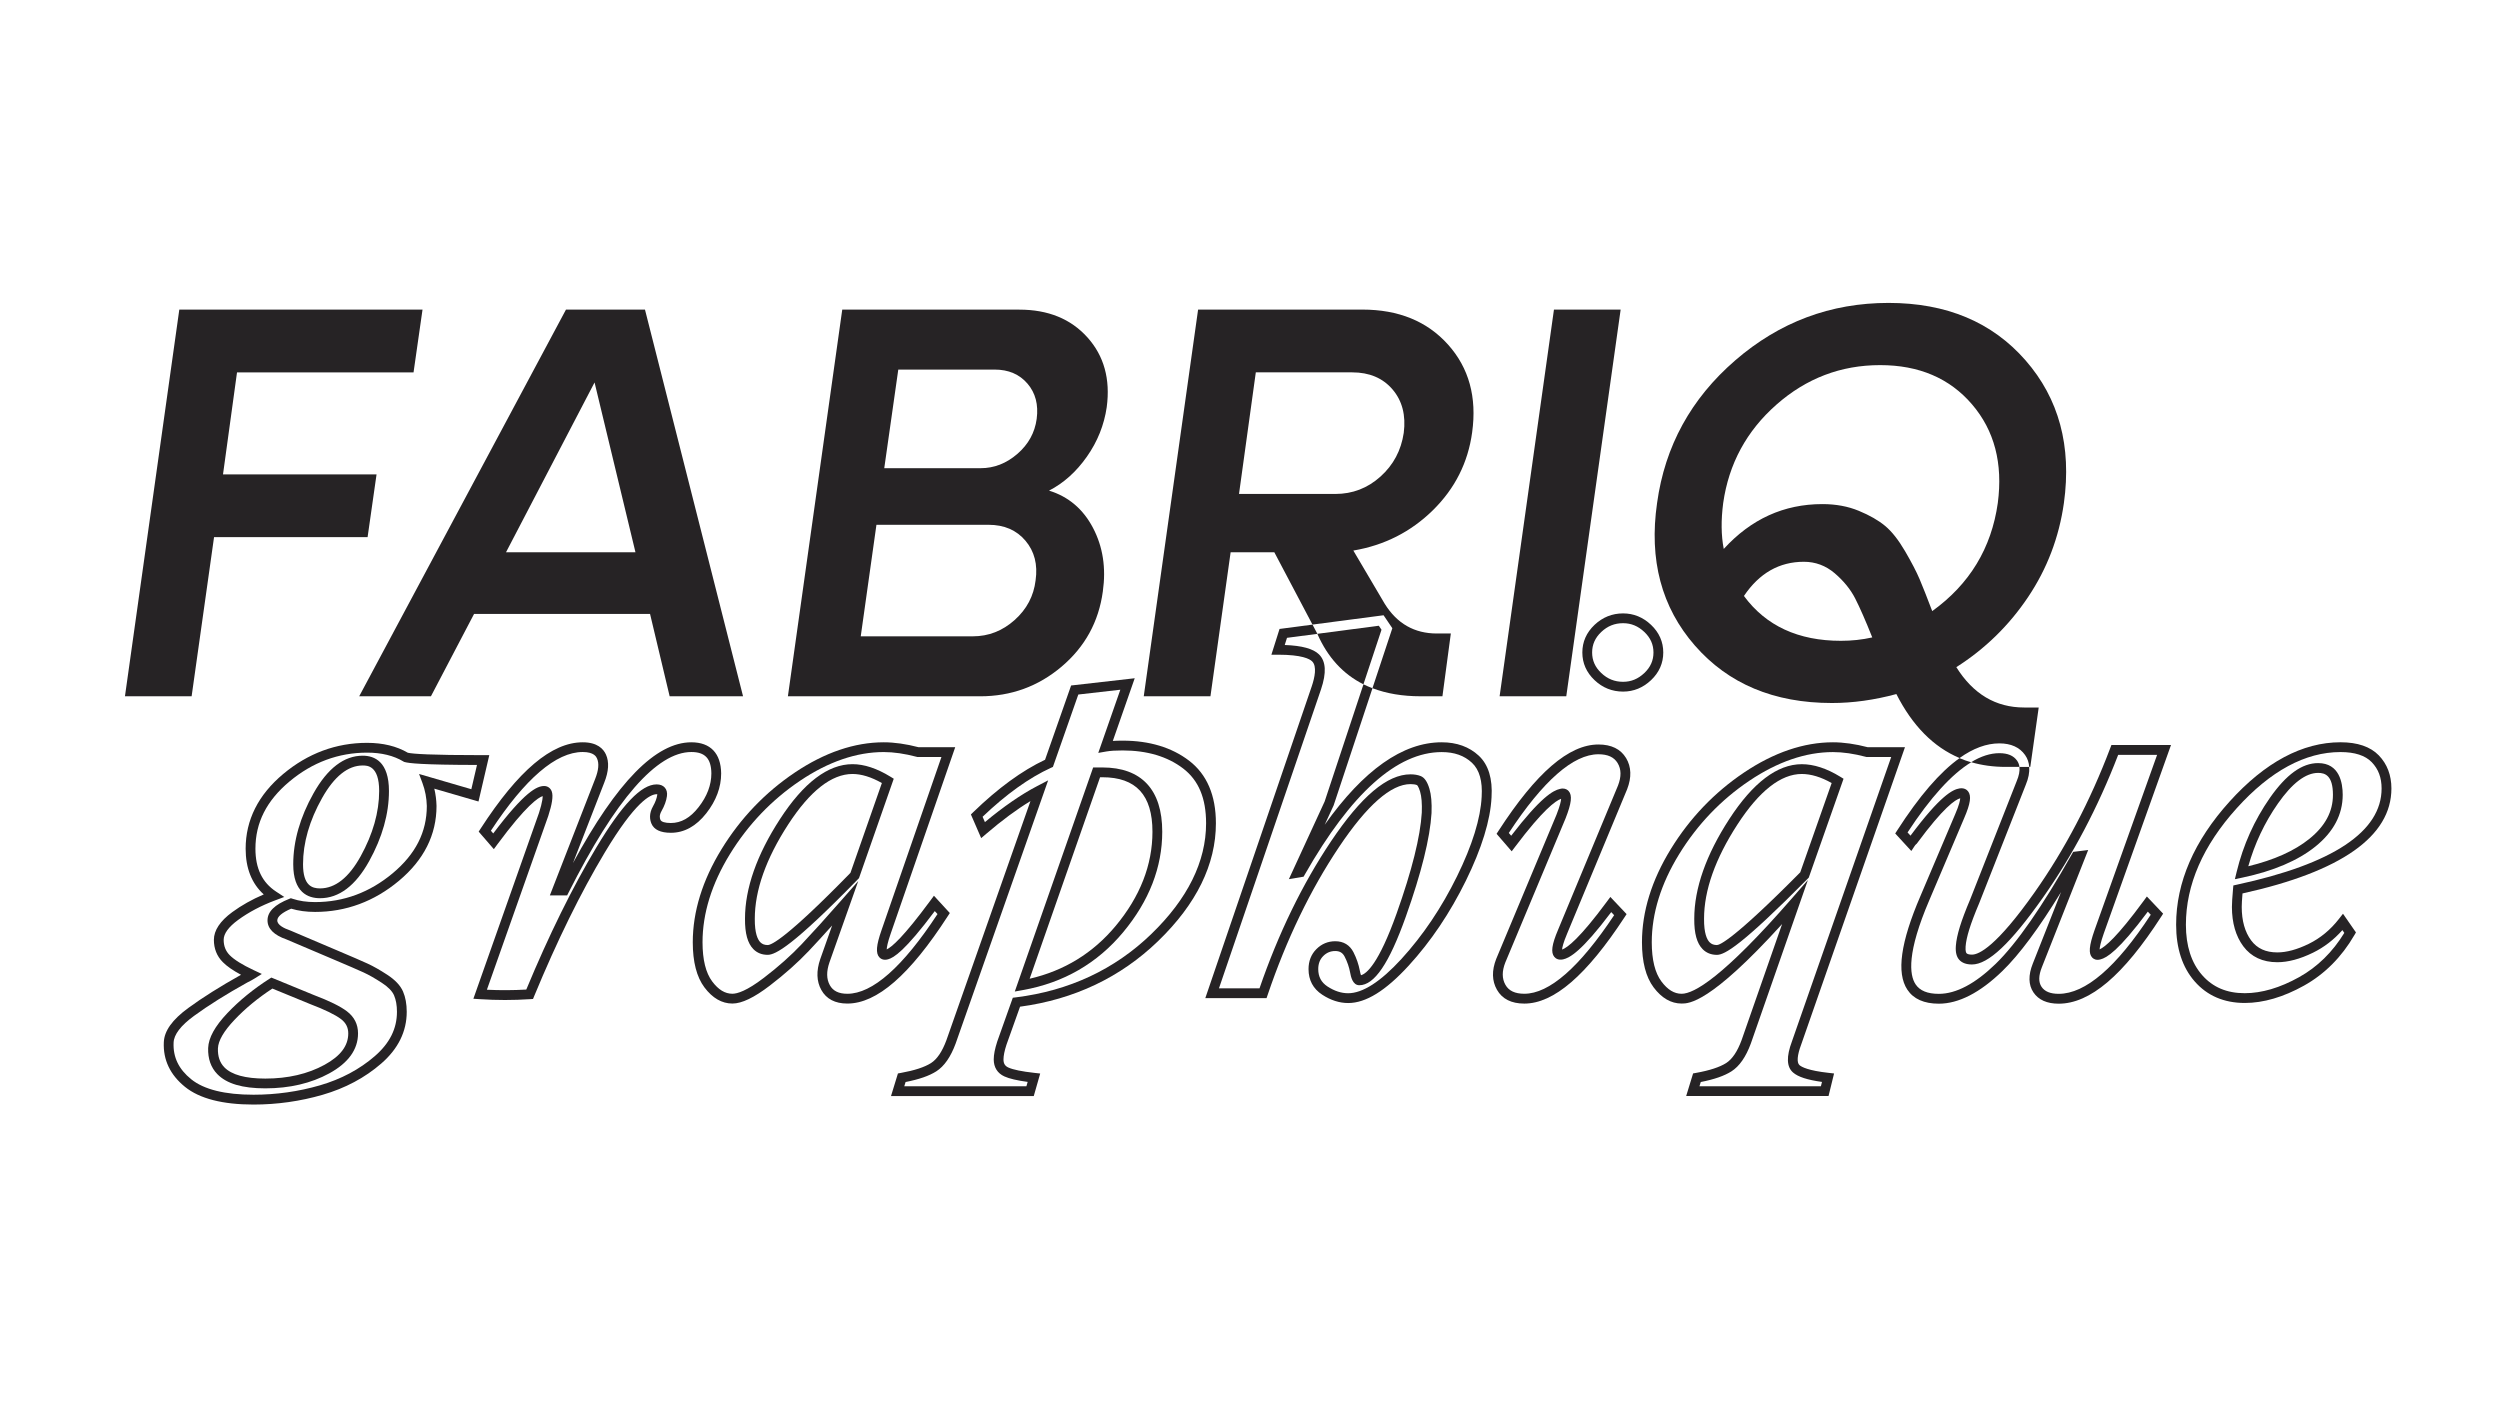
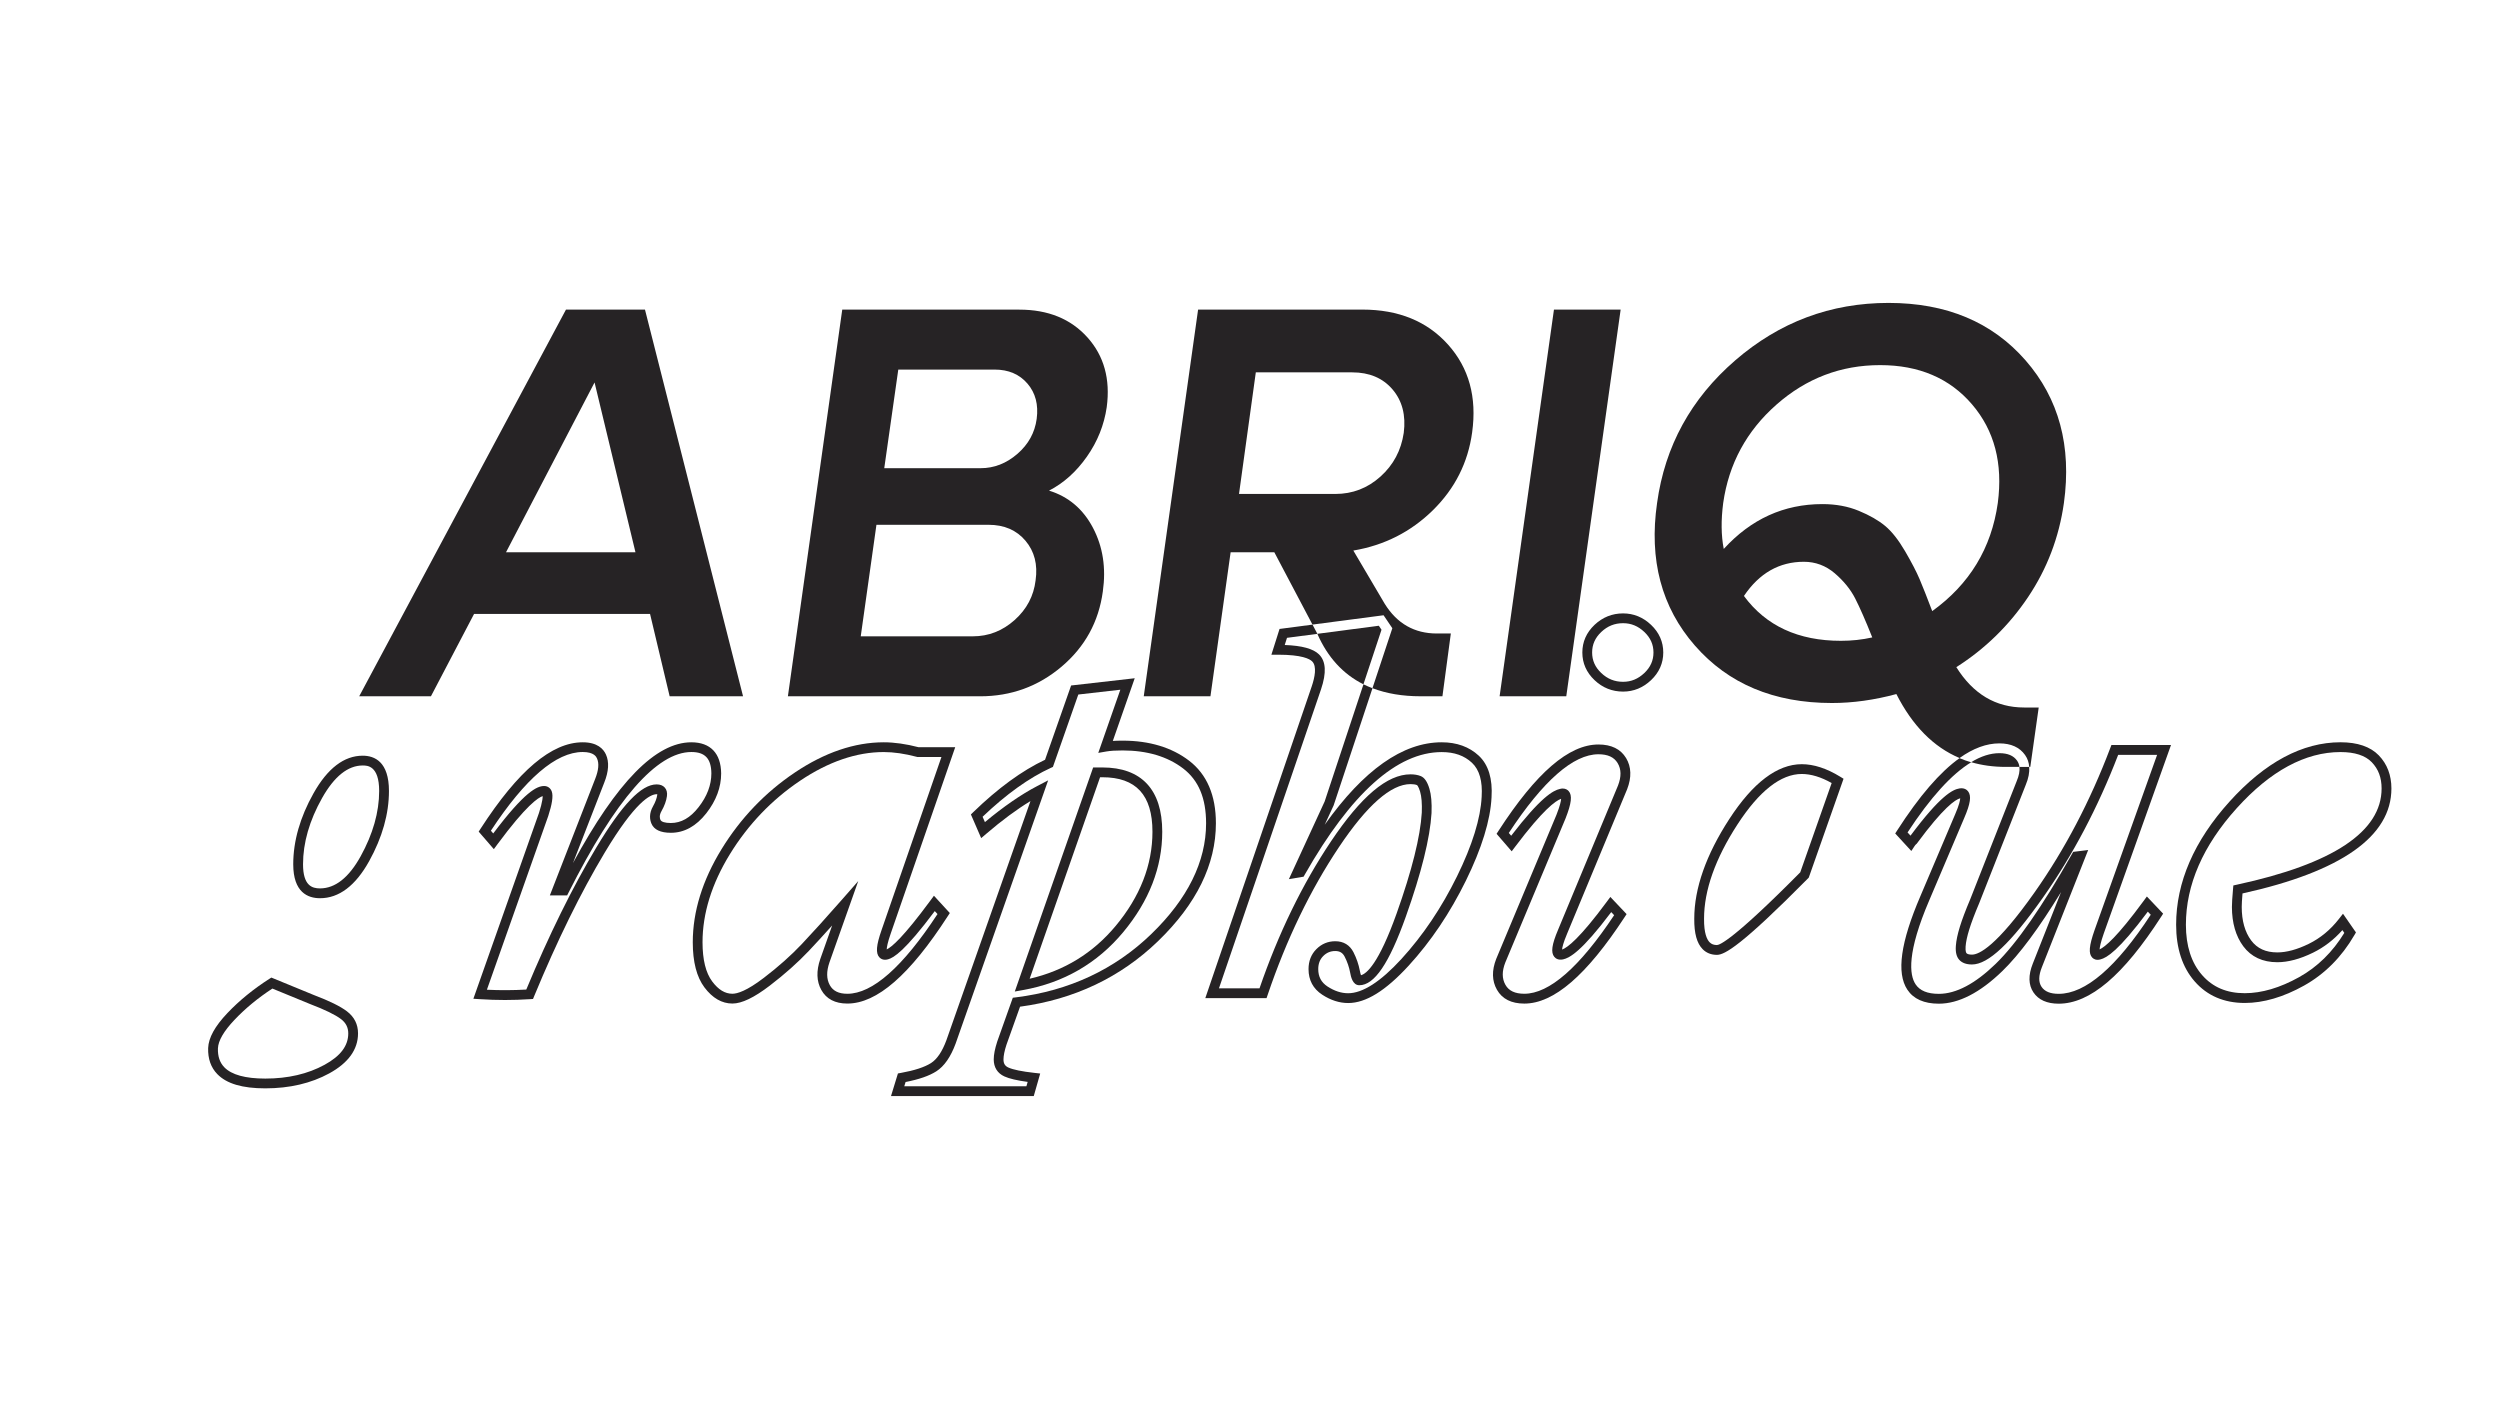
<svg xmlns="http://www.w3.org/2000/svg" version="1.1" id="Calque_1" x="0px" y="0px" viewBox="0 0 1080 608" style="enable-background:new 0 0 1080 608;" xml:space="preserve">
  <style type="text/css">
	.st0{fill:#FFFFFF;}
	.st1{fill:url(#SVGID_1_);}
	.st2{fill:url(#SVGID_2_);}
	.st3{fill:url(#SVGID_3_);}
	.st4{opacity:0.6;fill:#D1CCC9;stroke:#FFFFFF;stroke-miterlimit:10;}
	.st5{opacity:0.35;fill:#D1CCC9;stroke:#FFFFFF;stroke-miterlimit:10;}
	.st6{fill:url(#SVGID_4_);}
	.st7{fill:url(#SVGID_5_);}
	.st8{fill:#009640;}
	.st9{fill:#FFFFFF;stroke:#FFFFFF;stroke-width:59;stroke-linejoin:round;stroke-miterlimit:10;}
	.st10{fill:#1E1E1C;}
	.st11{fill:none;stroke:#000000;stroke-miterlimit:10;}
	.st12{fill:none;stroke:#000000;stroke-width:4;stroke-miterlimit:10;}
	.st13{fill:none;stroke:#FFFFFF;stroke-width:5;stroke-miterlimit:10;}
	.st14{fill:#5BA65E;}
	.st15{fill:#8BB784;}
	.st16{fill:#B2CAAB;}
	.st17{fill:#D5DCD2;}
	.st18{fill:#E94F1C;}
	.st19{fill:#EC7443;}
	.st20{fill:#EF976E;}
	.st21{fill:#F1B79B;}
	.st22{fill:#F1D5C9;}
	.st23{fill:#D1CCC9;}
	.st24{fill:#D8D2CE;}
	.st25{fill:#E0D9D3;}
	.st26{fill:#E7E0D8;}
	.st27{fill:#EEE6DD;}
	.st28{fill:#262325;}
	.st29{fill:#444042;}
	.st30{fill:#666164;}
	.st31{fill:#8D888A;}
	.st32{fill:#B9B6B7;}
	.st33{fill:#BCB4DA;}
	.st34{fill:#C8C2E2;}
	.st35{fill:#D4CFE9;}
	.st36{fill:#E0DDEF;}
	.st37{fill:#ECEAF6;}
	.st38{fill:#D0CBC7;}
	.st39{fill:url(#SVGID_6_);}
	.st40{fill:url(#SVGID_7_);}
	.st41{fill:url(#SVGID_8_);}
	.st42{fill:none;}
	.st43{fill:url(#SVGID_9_);}
	.st44{fill:url(#SVGID_10_);}
	.st45{fill:url(#SVGID_11_);}
	.st46{fill:url(#SVGID_12_);}
	.st47{fill:url(#SVGID_13_);}
	.st48{fill:url(#SVGID_14_);}
	.st49{fill:url(#SVGID_15_);}
	.st50{fill:url(#SVGID_16_);}
	.st51{fill:url(#SVGID_17_);}
	.st52{fill:url(#SVGID_18_);}
	.st53{fill:url(#SVGID_19_);}
	.st54{fill:url(#SVGID_20_);}
	.st55{fill:url(#SVGID_21_);}
	.st56{fill:url(#SVGID_22_);}
	.st57{fill:url(#SVGID_23_);}
	.st58{fill:url(#SVGID_24_);}
	.st59{fill:url(#SVGID_25_);}
	.st60{fill:url(#SVGID_26_);}
	.st61{fill:url(#SVGID_27_);}
	.st62{fill:url(#SVGID_28_);}
	.st63{fill:url(#SVGID_29_);}
	.st64{fill:url(#SVGID_30_);}
	.st65{fill:url(#SVGID_31_);}
	.st66{fill:url(#SVGID_32_);}
	.st67{fill:url(#SVGID_33_);}
	.st68{fill:none;stroke:#1E1E1C;}
	.st69{stroke:#FFFFFF;stroke-width:11;stroke-linejoin:round;stroke-miterlimit:10;}
</style>
  <g>
-     <polygon class="st28" points="92.47,232.04 158.8,232.04 162.67,204.93 96.34,204.93 102.39,160.87 178.65,160.87 182.53,133.75    77.46,133.75 53.98,300.8 82.78,300.8  " />
    <path class="st28" d="M186.16,300.8l18.64-35.59h76.02l8.47,35.59H321l-42.37-167.05H244.5L155.17,300.8H186.16z M256.85,165.22   l17.67,73.35H218.6L256.85,165.22z" />
    <path class="st28" d="M458.63,287.97c10.09-8.55,16.02-19.37,17.79-32.44c1.45-10.17,0.04-19.33-4.24-27.48   c-4.28-8.15-10.61-13.52-19-16.1c6.29-3.23,11.74-8.11,16.34-14.65c4.6-6.54,7.46-13.68,8.59-21.42   c1.61-12.1-1.17-22.15-8.35-30.14c-7.18-7.99-16.99-11.98-29.41-11.98h-76.5L340.37,300.8h83.04   C436.8,300.8,448.54,296.52,458.63,287.97z M388.06,159.66h41.64c5.97,0,10.69,2.02,14.16,6.05c3.47,4.04,4.8,9.12,3.99,15.25   c-0.81,5.97-3.59,11.01-8.35,15.13c-4.76,4.12-10.05,6.17-15.86,6.17h-41.64L388.06,159.66z M371.84,274.89l6.78-48.18h48.42   c6.78,0,12.1,2.3,15.98,6.9c3.87,4.6,5.33,10.29,4.36,17.07c-0.81,6.78-3.83,12.51-9.08,17.19c-5.25,4.68-11.26,7.02-18.03,7.02   H371.84z" />
    <path class="st28" d="M595.65,270.32l-26.57,3.49l0.06,0.12c4.44,10.05,11.06,17.28,19.86,21.69l7.81-23.57L595.65,270.32z" />
    <path class="st28" d="M601.49,271.39l-8.59,25.91c6.04,2.31,12.96,3.49,20.79,3.49h9.44l3.63-27.12h-6.05   c-9.68,0-17.19-4.27-22.51-12.83l-13.56-23c13.4-2.26,24.85-8.07,34.38-17.43c9.52-9.36,15.17-20.58,16.95-33.65   c2.09-15.17-1.37-27.8-10.41-37.89c-9.04-10.09-21.39-15.13-37.04-15.13h-70.94L494.1,300.8h28.81l8.72-62.22h18.88l16.48,31.24   l30.71-4.03L601.49,271.39z M535.25,213.4l7.26-52.54h41.64c7.42,0,13.23,2.46,17.43,7.38c4.2,4.92,5.81,11.18,4.84,18.76   c-1.13,7.59-4.48,13.88-10.05,18.88c-5.57,5.01-12.07,7.51-19.49,7.51H535.25z" />
    <polygon class="st28" points="700.12,133.75 671.31,133.75 647.83,300.8 676.63,300.8  " />
    <path class="st28" d="M863.71,325.37c-3.86,0-7.92,1.3-12.18,3.89c4.64,1.36,9.61,2.04,14.91,2.04h5.96   c-0.13-1.01-0.47-1.9-1.02-2.69C869.85,326.43,867.34,325.37,863.71,325.37z" />
    <path class="st28" d="M874.84,326.18c1.06,1.51,1.64,3.23,1.79,5.12h0.46l3.63-25.66h-6.29c-12.27,0-22.03-5.81-29.3-17.43   c12.43-7.91,22.76-17.99,30.99-30.26c8.23-12.26,13.39-25.82,15.49-40.67c3.39-24.53-2.14-45.07-16.58-61.61   c-14.45-16.54-34.18-24.81-59.19-24.81c-25.02,0-47.09,8.27-66.21,24.81c-19.13,16.55-30.38,37.08-33.77,61.61   c-3.55,24.54,1.89,45.07,16.34,61.61c14.44,16.54,34.17,24.81,59.19,24.81c9.04,0,18.32-1.29,27.84-3.87   c6.94,13.67,16.03,22.88,27.29,27.64c5.94-4.23,11.65-6.33,17.2-6.33C868.75,321.14,872.5,322.84,874.84,326.18z M795.26,276.83   c-18.4,0-32.36-6.45-41.88-19.37c6.62-9.84,15.25-14.77,25.9-14.77c5,0,9.44,1.66,13.32,4.96c3.87,3.31,6.82,6.94,8.84,10.89   c2.02,3.96,4.48,9.56,7.38,16.83C804.46,276.35,799.94,276.83,795.26,276.83z M834.72,264c-2.26-5.97-4.08-10.57-5.45-13.8   c-1.37-3.22-3.47-7.26-6.29-12.1c-2.83-4.84-5.69-8.47-8.59-10.89c-2.91-2.42-6.7-4.6-11.38-6.53c-4.68-1.94-9.93-2.91-15.74-2.91   c-16.63,0-30.83,6.46-42.61,19.37c-1.13-5.81-1.21-12.43-0.24-19.85c2.42-16.95,10.09-31.11,23-42.49   c12.91-11.38,27.84-17.07,44.79-17.07c16.78,0,30.02,5.65,39.7,16.95c9.68,11.3,13.39,25.5,11.14,42.61   C860.3,236.8,850.86,252.38,834.72,264z" />
-     <path class="st28" d="M206.71,346.25l4.66-20.02h-2.66c-22.83,0-30.35-0.55-32.52-1.04c-4.84-2.84-10.76-4.28-17.6-4.28   c-13.37,0-25.56,4.52-36.23,13.44c-10.78,9.01-16.24,19.88-16.24,32.3c0,8.42,2.63,15.04,7.82,19.74   c-5.05,2.16-9.61,4.72-13.58,7.63c-5.28,3.87-7.96,7.91-7.96,11.99c0,3.79,1.28,7.02,3.8,9.58c1.77,1.8,4.38,3.62,7.93,5.52   c-8.95,5-16.62,9.82-22.8,14.35c-6.92,5.06-10.37,9.9-10.56,14.79c-0.34,7.61,2.74,14.1,9.18,19.3c6.27,5.06,16.22,7.62,29.58,7.62   c10.15,0,20.2-1.42,29.85-4.22c9.75-2.83,18.27-7.37,25.32-13.5c7.31-6.34,11.01-13.86,11.01-22.34c0-3.35-0.53-6.29-1.59-8.75   c-1.11-2.59-3.4-5.03-6.82-7.26c-3.14-2.05-5.99-3.67-8.49-4.82c-2.46-1.13-6.8-3.01-12.88-5.58l-20.57-8.75l-0.14-0.05   c-2.48-0.85-5.43-2.29-5.43-4.27c0-1.65,2.13-3.44,6.01-5.08c3.08,0.93,6.55,1.4,10.31,1.4c13.37,0,25.56-4.52,36.23-13.44   c10.78-9.01,16.24-19.88,16.24-32.34c-0.06-2.55-0.38-5.05-0.96-7.47L206.71,346.25z M169.64,377.25   c-9.89,8.26-21.16,12.45-33.52,12.45c-3.62,0-6.89-0.48-9.73-1.43l-0.73-0.24l-0.72,0.28c-6.31,2.5-9.37,5.54-9.37,9.29   c0,3.58,2.76,6.35,8.21,8.24l20.51,8.72c6.05,2.56,10.34,4.42,12.77,5.53c2.31,1.06,4.98,2.58,7.94,4.52   c2.7,1.77,4.47,3.58,5.24,5.39c0.83,1.93,1.25,4.32,1.25,7.09c0,7.3-3.13,13.57-9.56,19.15c-6.59,5.72-14.58,9.97-23.73,12.63   c-9.27,2.69-18.91,4.05-28.67,4.05c-12.37,0-21.43-2.25-26.92-6.68c-5.4-4.36-7.89-9.53-7.61-15.83c0.13-3.48,3.1-7.37,8.83-11.55   c6.21-4.54,13.97-9.4,22.98-14.41c1.33-0.66,2.31-1.2,3.01-1.64l3.29-2.06l-3.51-1.65c-4.95-2.32-8.44-4.5-10.38-6.48   c-1.74-1.77-2.59-3.93-2.59-6.62c0-2.66,2.1-5.55,6.23-8.58c4.56-3.34,9.95-6.19,16.04-8.47l3.91-1.46l-3.49-2.29   c-6.04-3.95-8.97-10.03-8.97-18.56c0-11.27,4.82-20.77,14.73-29.05c9.88-8.26,21.16-12.45,33.52-12.45   c6.19,0,11.47,1.29,15.69,3.83l0.25,0.15l0.28,0.08c1.88,0.52,7.18,1.21,31.24,1.26l-2.44,10.48l-22.58-6.58l1.47,3.94   c1.17,3.15,1.8,6.5,1.88,9.9C184.37,359.46,179.55,368.97,169.64,377.25z" />
    <path class="st28" d="M98.24,437.65c-5.42,5.72-8.14,10.65-8.32,15.1c-0.14,4.62,1.18,8.41,3.95,11.26   c4.02,4.15,10.81,6.16,20.74,6.16c10.48,0,19.77-2.18,27.61-6.46c8.26-4.52,12.45-10.33,12.45-17.28c0-3.91-1.61-7.12-4.79-9.54   c-2.83-2.16-7.55-4.48-14.37-7.07l-18.28-7.51l-0.93,0.59C109.41,427.32,103.33,432.28,98.24,437.65z M117.67,427.06l16.29,6.69   c6.39,2.43,10.89,4.62,13.36,6.5c2.1,1.6,3.13,3.62,3.13,6.18c0,5.36-3.35,9.8-10.25,13.57c-7.21,3.95-15.82,5.95-25.58,5.95   c-8.61,0-14.57-1.64-17.71-4.88c-1.96-2.03-2.87-4.7-2.76-8.17c0.13-3.32,2.54-7.47,7.17-12.34   C105.94,435.67,111.43,431.14,117.67,427.06z" />
    <path class="st28" d="M156.69,326.46c-8.04,0-15.18,5.45-21.23,16.21c-5.83,10.36-8.78,20.69-8.78,30.71   c0,12.1,6.29,14.65,11.57,14.65c8.2,0,15.34-5.4,21.24-16.04c5.67-10.24,8.54-20.43,8.54-30.28   C168.03,329.11,161.86,326.46,156.69,326.46z M155.79,369.93c-5.09,9.2-10.99,13.86-17.54,13.86c-3.42,0-7.34-1.18-7.34-10.42   c0-9.28,2.77-18.91,8.24-28.63c5.25-9.33,11.15-14.05,17.54-14.05c1.94,0,7.11,0,7.11,11.01   C163.8,350.83,161.1,360.33,155.79,369.93z" />
    <path class="st28" d="M305.12,351.34c4.26-5.44,6.42-11.23,6.42-17.23c-0.09-8.67-4.66-13.44-12.87-13.44   c-15.35,0-32.13,17.1-51.15,52.17l13.51-34.73c1.95-4.87,2.19-8.97,0.73-12.18c-1.09-2.4-3.72-5.26-10.02-5.26   c-13.42,0-27.84,12.19-44.09,37.26l-0.86,1.33l6.55,7.57l1.57-2.13c12.45-16.84,17.65-20.19,19.53-20.78   c0,0.34-0.03,0.87-0.15,1.65c-0.22,1.42-0.71,3.31-1.44,5.59l-28.35,80.3l2.78,0.18c3.62,0.24,7.25,0.36,10.87,0.36   s7.23-0.12,10.81-0.36l1.31-0.09l0.5-1.22c9.85-23.84,20.1-44.7,30.48-62.02c13.14-21.94,19.69-25.21,22.42-25.21   c0.12,0,0.22,0.01,0.29,0.01c0,0.07-0.01,0.15-0.02,0.25c-0.2,1.49-0.81,3.14-1.81,4.91c-1.85,3.24-1.4,5.89-0.7,7.54   c1.11,2.62,3.93,3.95,8.39,3.95C295.58,359.77,300.73,356.93,305.12,351.34z M289.8,355.54c-2.49,0-4.13-0.5-4.49-1.37   c-0.31-0.73-0.59-1.92,0.48-3.81c1.27-2.24,2.06-4.41,2.33-6.44c0.2-1.51-0.11-2.74-0.91-3.66c-0.81-0.93-2-1.4-3.55-1.4   c-6.62,0-14.9,8.67-26.05,27.27c-10.3,17.2-20.48,37.83-30.25,61.36c-5.62,0.33-11.33,0.35-17.02,0.08l26.51-75.07   c0.83-2.58,1.36-4.64,1.61-6.3c0.3-1.94,0.26-3.32-0.11-4.32c-0.55-1.45-1.77-2.32-3.28-2.32c-3.08,0-8.36,2.39-21.99,20.49   l-1.02-1.18c14.85-22.56,28.19-34,39.68-34c4.9,0,5.86,2.09,6.17,2.78c0.97,2.12,0.69,5.1-0.81,8.88l-19.56,50.28H245l0.59-1.16   c20.32-40.33,38.18-60.78,53.08-60.78c5.91,0,8.57,2.85,8.64,9.23c0,5.01-1.86,9.92-5.52,14.6   C298.2,353.31,294.27,355.54,289.8,355.54z" />
    <path class="st28" d="M409.43,395.8l0.89-1.37l-6.86-7.47l-1.52,2.07c-11.7,15.88-16.74,20.12-18.88,21.12   c0.04-0.94,0.36-2.95,1.78-6.99l27.81-80.36h-15.82c-5.41-1.41-10.47-2.13-15.05-2.13c-12.58,0-25.51,4.4-38.42,13.07   c-12.81,8.6-23.46,19.74-31.65,33.1c-8.25,13.44-12.43,26.97-12.43,40.23c0,8.47,1.69,15.02,5.03,19.47   c3.48,4.64,7.55,6.99,12.09,6.99c4.06,0,9.35-2.54,16.18-7.76c6.43-4.92,12.1-9.97,16.86-15c2.93-3.1,6.29-6.77,10.05-10.96   l-5.13,14.49c-1.77,5.14-1.62,9.64,0.45,13.36c2.17,3.9,5.95,5.88,11.25,5.88C378.83,433.53,393.02,421.19,409.43,395.8z    M366.04,429.31c-3.7,0-6.17-1.21-7.55-3.7c-1.48-2.67-1.53-5.91-0.15-9.91l12.42-35.07l-7.25,8.26   c-6.72,7.66-12.49,14.04-17.15,18.97c-4.6,4.87-10.11,9.77-16.36,14.55c-7.44,5.7-11.51,6.89-13.61,6.89   c-3.19,0-6.04-1.73-8.71-5.3c-2.78-3.7-4.19-9.4-4.19-16.94c0-12.47,3.97-25.26,11.8-38.02c7.88-12.84,18.11-23.54,30.41-31.8   c12.2-8.19,24.33-12.35,36.06-12.35c4.29,0,9.08,0.69,14.24,2.06l0.27,0.07h10.43l-25.86,74.74c-2.33,6.64-2.6,10.07-0.94,11.83   c0.53,0.56,1.72,1.41,3.72,0.84c2.5-0.67,7.29-3.59,20.2-20.83l1.18,1.28C390.01,417.72,376.91,429.31,366.04,429.31z" />
-     <path class="st28" d="M384.65,335.52c-5.83-3.58-11.33-5.4-16.36-5.4c-10.57,0-21.11,7.98-31.33,23.72   c-10.03,15.45-15.12,29.93-15.12,43.04c-0.06,6.34,1.13,10.64,3.64,13.17c1.6,1.62,3.68,2.44,6.16,2.44   c3.33,0,10.79-3.73,39.11-32.79l0.33-0.34l15.02-42.95L384.65,335.52z M367.39,377.08c-27.44,28.13-34.14,31.18-35.75,31.18   c-1.35,0-2.35-0.38-3.16-1.19c-1.13-1.14-2.47-3.83-2.41-10.17c0-12.29,4.86-26,14.44-40.75c9.39-14.46,18.74-21.79,27.78-21.79   c3.83,0,8.08,1.31,12.68,3.91L367.39,377.08z" />
    <path class="st28" d="M440.66,434.89c23.37-3.14,43.41-12.66,59.61-28.31c16.59-16.02,25-33.16,25-50.93   c0-12.07-3.9-21.16-11.59-27.04c-7.52-5.74-17.18-8.65-28.71-8.65c-1.57,0-2.97,0.04-4.23,0.12L490.2,293l-27.48,3.13l-11.26,32.09   c-9.94,4.69-20.36,12.29-30.98,22.6l-1.05,1.02l4.44,10.23l2.18-1.86c6.77-5.81,13.18-10.55,19.11-14.14l-36.31,103.3   c-1.8,4.89-4.04,8.21-6.66,9.88c-2.79,1.77-7.16,3.2-13.01,4.25l-1.27,0.23l-2.99,9.76h61.67l2.78-9.73l-2.49-0.28   c-5.43-0.6-9.21-1.38-11.24-2.3c-1.5-0.68-2.13-1.73-2.13-3.51c0-1.58,0.44-3.75,1.3-6.38L440.66,434.89z M433.91,465.02   c2.11,0.96,5.41,1.74,10.04,2.36l-0.54,1.88h-52.76l0.56-1.83c5.83-1.14,10.18-2.65,13.26-4.61c3.42-2.18,6.23-6.21,8.37-12.02   l39.96-113.69l-4.75,2.48c-6.9,3.6-14.48,8.83-22.57,15.56l-1-2.31c10.2-9.74,20.14-16.86,29.56-21.16l0.82-0.37l10.97-31.28   l18.15-2.07l-9.53,27.29l3.54-0.62c1.69-0.29,4.03-0.44,6.97-0.44c10.58,0,19.38,2.62,26.14,7.78c6.68,5.1,9.93,12.85,9.93,23.68   c0,16.58-7.98,32.69-23.71,47.89c-15.82,15.28-35.5,24.47-58.49,27.32l-1.3,0.16l-6.72,18.9c-1.02,3.16-1.52,5.69-1.52,7.75   C429.3,461.1,430.89,463.65,433.91,465.02z" />
    <path class="st28" d="M485.23,402.69c11.19-13.45,16.86-28.05,16.86-43.38c0-18.17-8.95-27.77-25.87-27.77h-3.98l-33.85,96.8   l3.57-0.64C459.48,424.56,474.04,416.14,485.23,402.69z M475.23,335.77h0.98c14.57,0,21.65,7.7,21.65,23.54   c0,14.32-5.34,28-15.88,40.67c-9.76,11.73-22.25,19.4-37.17,22.83L475.23,335.77z" />
    <path class="st28" d="M622.8,320.67c-16.79,0-33.73,11.96-50.52,35.61l3.86-8.37l16.77-50.6c-1.34-0.51-2.64-1.06-3.89-1.69   l-16.77,50.62l-15.45,33.55l6.35-1.06l0.5-0.88c19.99-35.14,39.89-52.95,59.16-52.95c5.48,0,9.76,1.51,13.09,4.63   c3.2,3,4.61,7.92,4.18,14.67c-0.46,9.36-4.04,20.93-10.66,34.4c-6.66,13.55-14.74,25.55-24.01,35.68c-9,9.82-16.74,14.8-23.03,14.8   c-2.95,0-5.94-0.98-8.89-2.91c-2.7-1.77-4.01-4.22-4.01-7.51c0-2.35,0.71-4.2,2.16-5.66c1.45-1.45,3.15-2.16,5.18-2.16   c1.96,0,3.22,0.76,4.08,2.45c1.13,2.22,1.92,4.51,2.35,6.82c0.31,1.65,1.03,5.51,3.97,5.51c6.5,0,12.88-9.4,20.08-29.6   c6.73-18.9,10.47-33.95,11.12-44.78c0.17-4.46-0.13-7.89-0.91-10.5c-0.93-3.08-2.13-4.83-3.79-5.49c-1.23-0.49-2.71-0.74-4.39-0.74   c-10.07,0-21.31,9.49-34.38,29.01c-12.33,18.42-22.7,39.75-30.84,63.43h-17.52l44.08-129.13c2.43-7.21,2.15-12.15-0.87-15.13   c-2.5-2.45-7.35-3.78-14.8-4.05l0.98-3.1l13.12-1.72l-2.1-3.99l-14.24,1.87l-3.52,11.13h2.89c10.25,0,13.62,1.8,14.71,2.88   c2.15,2.12,1.1,7.02-0.16,10.75l-45.99,134.72h26.46l0.49-1.44c8.09-23.9,18.47-45.39,30.84-63.87   c12.06-18.01,22.44-27.14,30.87-27.14c1.14,0,2.09,0.15,2.78,0.42c0.01,0,0.62,0.41,1.34,2.8c0.64,2.12,0.89,5.19,0.74,9.08   c-0.62,10.39-4.27,25.05-10.87,43.57c-7.76,21.78-13,26.06-15.4,26.69c-0.13-0.36-0.32-0.96-0.5-1.96   c-0.51-2.7-1.43-5.38-2.74-7.96c-1.59-3.11-4.3-4.76-7.85-4.76c-3.17,0-5.92,1.14-8.17,3.4c-2.25,2.25-3.4,5.16-3.4,8.65   c0,4.76,1.99,8.48,5.92,11.05c3.65,2.39,7.42,3.6,11.21,3.6c7.63,0,16.18-5.29,26.15-16.17c9.55-10.42,17.85-22.76,24.69-36.67   c6.87-13.99,10.6-26.12,11.09-36.02c0.51-8.03-1.34-14.09-5.51-17.99C634.69,322.61,629.31,320.67,622.8,320.67z" />
    <path class="st28" d="M690.53,321.62c-12.79,0-26.9,12.19-43.15,37.26l-0.86,1.33l6.53,7.56l1.58-2.09   c11.89-15.79,17.35-19.75,19.78-20.6c-0.06,0.92-0.43,2.9-2.02,6.93l-26.02,62.22c-1.97,5.02-1.87,9.51,0.31,13.34   c2.25,3.97,6.23,5.98,11.83,5.98c12.7,0,26.85-12.18,43.26-37.25l0.92-1.4l-7.02-7.42l-1.5,2.03c-11.81,15.99-17.1,19.9-19.35,20.7   c0.07-0.9,0.48-2.87,2.2-6.93l25.91-62.35c1.97-5.11,1.82-9.63-0.45-13.43C700.12,323.59,696.11,321.62,690.53,321.62z    M698.98,339.35l-25.88,62.28c-2.73,6.44-3.21,9.84-1.64,11.73c0.5,0.61,1.66,1.56,3.8,1.09c2.81-0.61,8.01-3.42,20.79-20.42   l1.26,1.33c-14.96,22.52-28.02,33.94-38.8,33.94c-4.02,0-6.69-1.25-8.15-3.83c-1.54-2.71-1.55-5.89-0.07-9.67l26.02-62.22   c2.59-6.58,2.98-10.01,1.35-11.83c-0.41-0.46-1.23-1.11-2.55-1.11c-0.37,0-0.78,0.05-1.24,0.18c-2.9,0.66-8.21,3.5-21.04,20.22   l-1.03-1.2c14.83-22.56,27.86-34,38.73-34c4.04,0,6.76,1.25,8.29,3.82C700.42,332.33,700.46,335.51,698.98,339.35z" />
    <path class="st28" d="M683.57,281.88c0,4.6,1.77,8.62,5.27,11.94c3.46,3.29,7.61,4.95,12.33,4.95c4.56,0,8.63-1.67,12.09-4.95   c3.5-3.32,5.27-7.33,5.27-11.94c0-4.6-1.77-8.62-5.27-11.94c-3.47-3.29-7.53-4.95-12.09-4.95c-4.72,0-8.86,1.67-12.33,4.95   C685.34,273.27,683.57,277.28,683.57,281.88z M701.17,269.22c3.49,0,6.49,1.24,9.18,3.79c2.66,2.52,3.95,5.42,3.95,8.87   c0,3.45-1.29,6.35-3.95,8.87c-2.69,2.55-5.69,3.79-9.18,3.79c-3.65,0-6.73-1.24-9.42-3.79c-2.66-2.52-3.95-5.42-3.95-8.87   c0-3.44,1.29-6.35,3.95-8.87C694.44,270.46,697.52,269.22,701.17,269.22z" />
-     <path class="st28" d="M777.38,460.14c-1.25-1.08-0.99-4.3,0.71-8.83l44.85-128.51h-16.06c-5.41-1.41-10.47-2.13-15.05-2.13   c-12.58,0-25.51,4.4-38.42,13.07c-12.8,8.6-23.45,19.74-31.65,33.1c-8.25,13.44-12.43,26.97-12.43,40.23   c0,8.47,1.69,15.02,5.03,19.47c3.48,4.64,7.55,6.99,12.09,6.99c3.14,0,12.26,0,43.42-34.34l-17.51,50.17   c-1.8,4.89-4.04,8.21-6.66,9.88c-2.79,1.77-7.17,3.21-13.01,4.25l-1.27,0.23l-2.99,9.76h61.5l2.39-9.74l-2.39-0.27   C781.25,462.51,778.34,460.97,777.38,460.14z M786.63,469.26h-52.46l0.56-1.83c5.83-1.14,10.18-2.65,13.26-4.61   c3.42-2.18,6.23-6.21,8.37-12.02l24.65-70.63l-7.2,8.26c-29.47,33.79-42.01,40.88-47.35,40.88c-3.19,0-6.04-1.73-8.71-5.3   c-2.78-3.7-4.19-9.4-4.19-16.94c0-12.47,3.97-25.26,11.8-38.02c7.88-12.84,18.11-23.54,30.41-31.8   c12.2-8.19,24.33-12.35,36.06-12.35c4.29,0,9.08,0.69,14.23,2.06l0.27,0.07H817l-42.87,122.82c-2.49,6.64-2.33,11.06,0.49,13.49   c2.17,1.88,6.17,3.18,12.48,4.05L786.63,469.26z" />
    <path class="st28" d="M781.38,379.14l15.03-42.72l-1.45-0.89c-5.83-3.58-11.41-5.4-16.59-5.4c-10.57,0-21.11,7.98-31.33,23.72   c-10.03,15.45-15.12,29.93-15.12,43.04c-0.06,6.34,1.13,10.64,3.64,13.17c1.6,1.62,3.68,2.44,6.16,2.44   c3.3,0,10.55-3.92,39.33-33.02L781.38,379.14z M777.71,376.84c-28.82,29.11-34.83,31.41-35.99,31.42c-1.35,0-2.35-0.38-3.16-1.19   c-1.13-1.14-2.47-3.83-2.41-10.17c0-12.29,4.86-26,14.44-40.75c9.39-14.46,18.73-21.79,27.78-21.79c3.97,0,8.3,1.31,12.91,3.91   L777.71,376.84z" />
    <path class="st28" d="M937.87,321.85h-25.74l-0.52,1.37c-8.64,22.82-19.6,43.72-32.56,62.12c-16.57,23.54-24.14,27.06-27.17,27.06   c-1.15,0-1.98-0.22-2.34-0.61c-0.09-0.1-0.56-0.73-0.4-2.91c0.14-1.96,0.67-4.42,1.57-7.33c0.92-3,2.37-6.83,4.32-11.43   l20.08-51.02c1.21-2.86,1.69-5.46,1.51-7.79h-4.23c0.22,1.72-0.17,3.77-1.2,6.2l-20.07,51.02c-1.99,4.69-3.48,8.65-4.45,11.79   c-1,3.26-1.57,5.97-1.74,8.27c-0.21,2.76,0.28,4.75,1.49,6.07c1.2,1.32,3.04,1.99,5.47,1.99c7.04,0,16.77-9.17,30.63-28.85   c12.9-18.33,23.84-39.08,32.53-61.7h16.82l-27.01,75.68c-2.39,6.82-2.68,10.16-1.02,11.89c0.51,0.54,1.66,1.34,3.57,0.78   c2.72-0.69,7.78-3.66,20.45-20.62l1.26,1.33c-14.84,22.67-28.21,34.17-39.76,34.17c-3.62,0-6.04-0.99-7.41-3.02   c-1.37-2.04-1.32-4.82,0.15-8.51l19.99-50.6l-6.49,0.81l-0.52,0.93c-12.77,22.65-23.86,38.62-32.97,47.46   c-8.85,8.59-17.1,12.94-24.53,12.94c-4.93,0-8.23-1.36-10.08-4.16c-2.66-4.04-3.78-13.63,6-36.4l15.01-35.33   c2.72-6.28,3.21-9.64,1.7-11.59c-0.48-0.62-1.61-1.61-3.73-1.26c-2.91,0.46-8.27,3.09-21.14,20.4l-1.28-1.39   c9.85-15.07,19.05-25.2,27.47-30.3c-1.72-0.5-3.39-1.1-5.02-1.79c-8.45,6.02-17.36,16.35-26.9,31.17l-0.88,1.37l6.95,7.56   l1.49-2.24c0.19-0.29,0.4-0.52,0.63-0.71l0.21-0.17l0.16-0.22c11.38-15.42,16.49-18.86,18.64-19.43c-0.04,0.82-0.39,2.78-2.2,6.95   l-15.01,35.34c-8.56,19.94-10.41,33.15-5.64,40.38c2.65,4.03,7.23,6.07,13.61,6.07c8.57,0,17.81-4.75,27.48-14.13   c7.32-7.1,15.81-18.54,25.33-34.11l-12.21,30.92c-2,5-1.91,9.18,0.27,12.43c2.18,3.25,5.86,4.89,10.92,4.89   c13.5,0,27.96-12.27,44.21-37.5l0.9-1.39l-7.02-7.42l-1.5,2.04c-11.38,15.5-16.61,19.78-18.93,20.82c0.08-1,0.45-3.02,1.82-6.92   L937.87,321.85z" />
    <path class="st28" d="M1033.09,340.63c0-5.74-1.83-10.55-5.44-14.3c-3.63-3.76-9.2-5.67-16.53-5.67   c-16.47,0-32.61,8.63-47.97,25.64c-15.3,16.95-23.06,34.85-23.06,53.19c0,10.18,2.7,18.42,8.03,24.5   c5.4,6.17,12.67,9.29,21.63,9.29c8.05,0,16.65-2.52,25.56-7.48c8.92-4.97,16.25-12.31,21.78-21.83l0.68-1.16l-5.6-8.08l-1.77,2.27   c-3.64,4.68-8.03,8.3-13.03,10.75c-5.01,2.45-9.57,3.69-13.56,3.69c-5.01,0-8.71-1.69-11.31-5.18c-2.7-3.63-4.07-8.49-4.07-14.46   c0-1.22,0.11-3.18,0.33-5.83C1011.45,376.54,1033.09,361.29,1033.09,340.63z M969.11,408.8c3.4,4.56,8.35,6.88,14.7,6.88   c4.64,0,9.82-1.38,15.41-4.12c4.77-2.33,9.03-5.61,12.69-9.75l0.83,1.2c-5.06,8.29-11.61,14.71-19.5,19.11   c-8.27,4.61-16.18,6.94-23.5,6.94c-7.79,0-13.82-2.57-18.45-7.85c-4.63-5.29-6.98-12.59-6.98-21.72c0-17.26,7.39-34.21,21.97-50.36   c14.52-16.09,29.61-24.24,44.83-24.24c6.15,0,10.68,1.47,13.49,4.38c2.86,2.97,4.25,6.68,4.25,11.36   c0,18.63-21.03,32.61-62.52,41.55l-1.52,0.33l-0.14,1.55c-0.32,3.57-0.48,6.18-0.48,7.75C964.2,398.72,965.86,404.43,969.11,408.8z   " />
-     <path class="st28" d="M1000.27,365.69c7.82-6.3,11.78-13.82,11.78-22.33c0-5.12-1.38-13.7-10.63-13.7   c-6.95,0-13.76,4.92-20.83,15.03c-6.7,9.6-11.52,20.32-14.33,31.86l-0.79,3.26l3.28-0.69   C982.11,376.3,992.71,371.78,1000.27,365.69z M984.07,347.11c6.13-8.77,11.97-13.22,17.36-13.22c2.98,0,6.4,1.08,6.4,9.47   c0,7.27-3.34,13.5-10.21,19.04c-6.4,5.16-15.26,9.13-26.36,11.82C974.01,364.45,978.32,355.34,984.07,347.11z" />
  </g>
</svg>